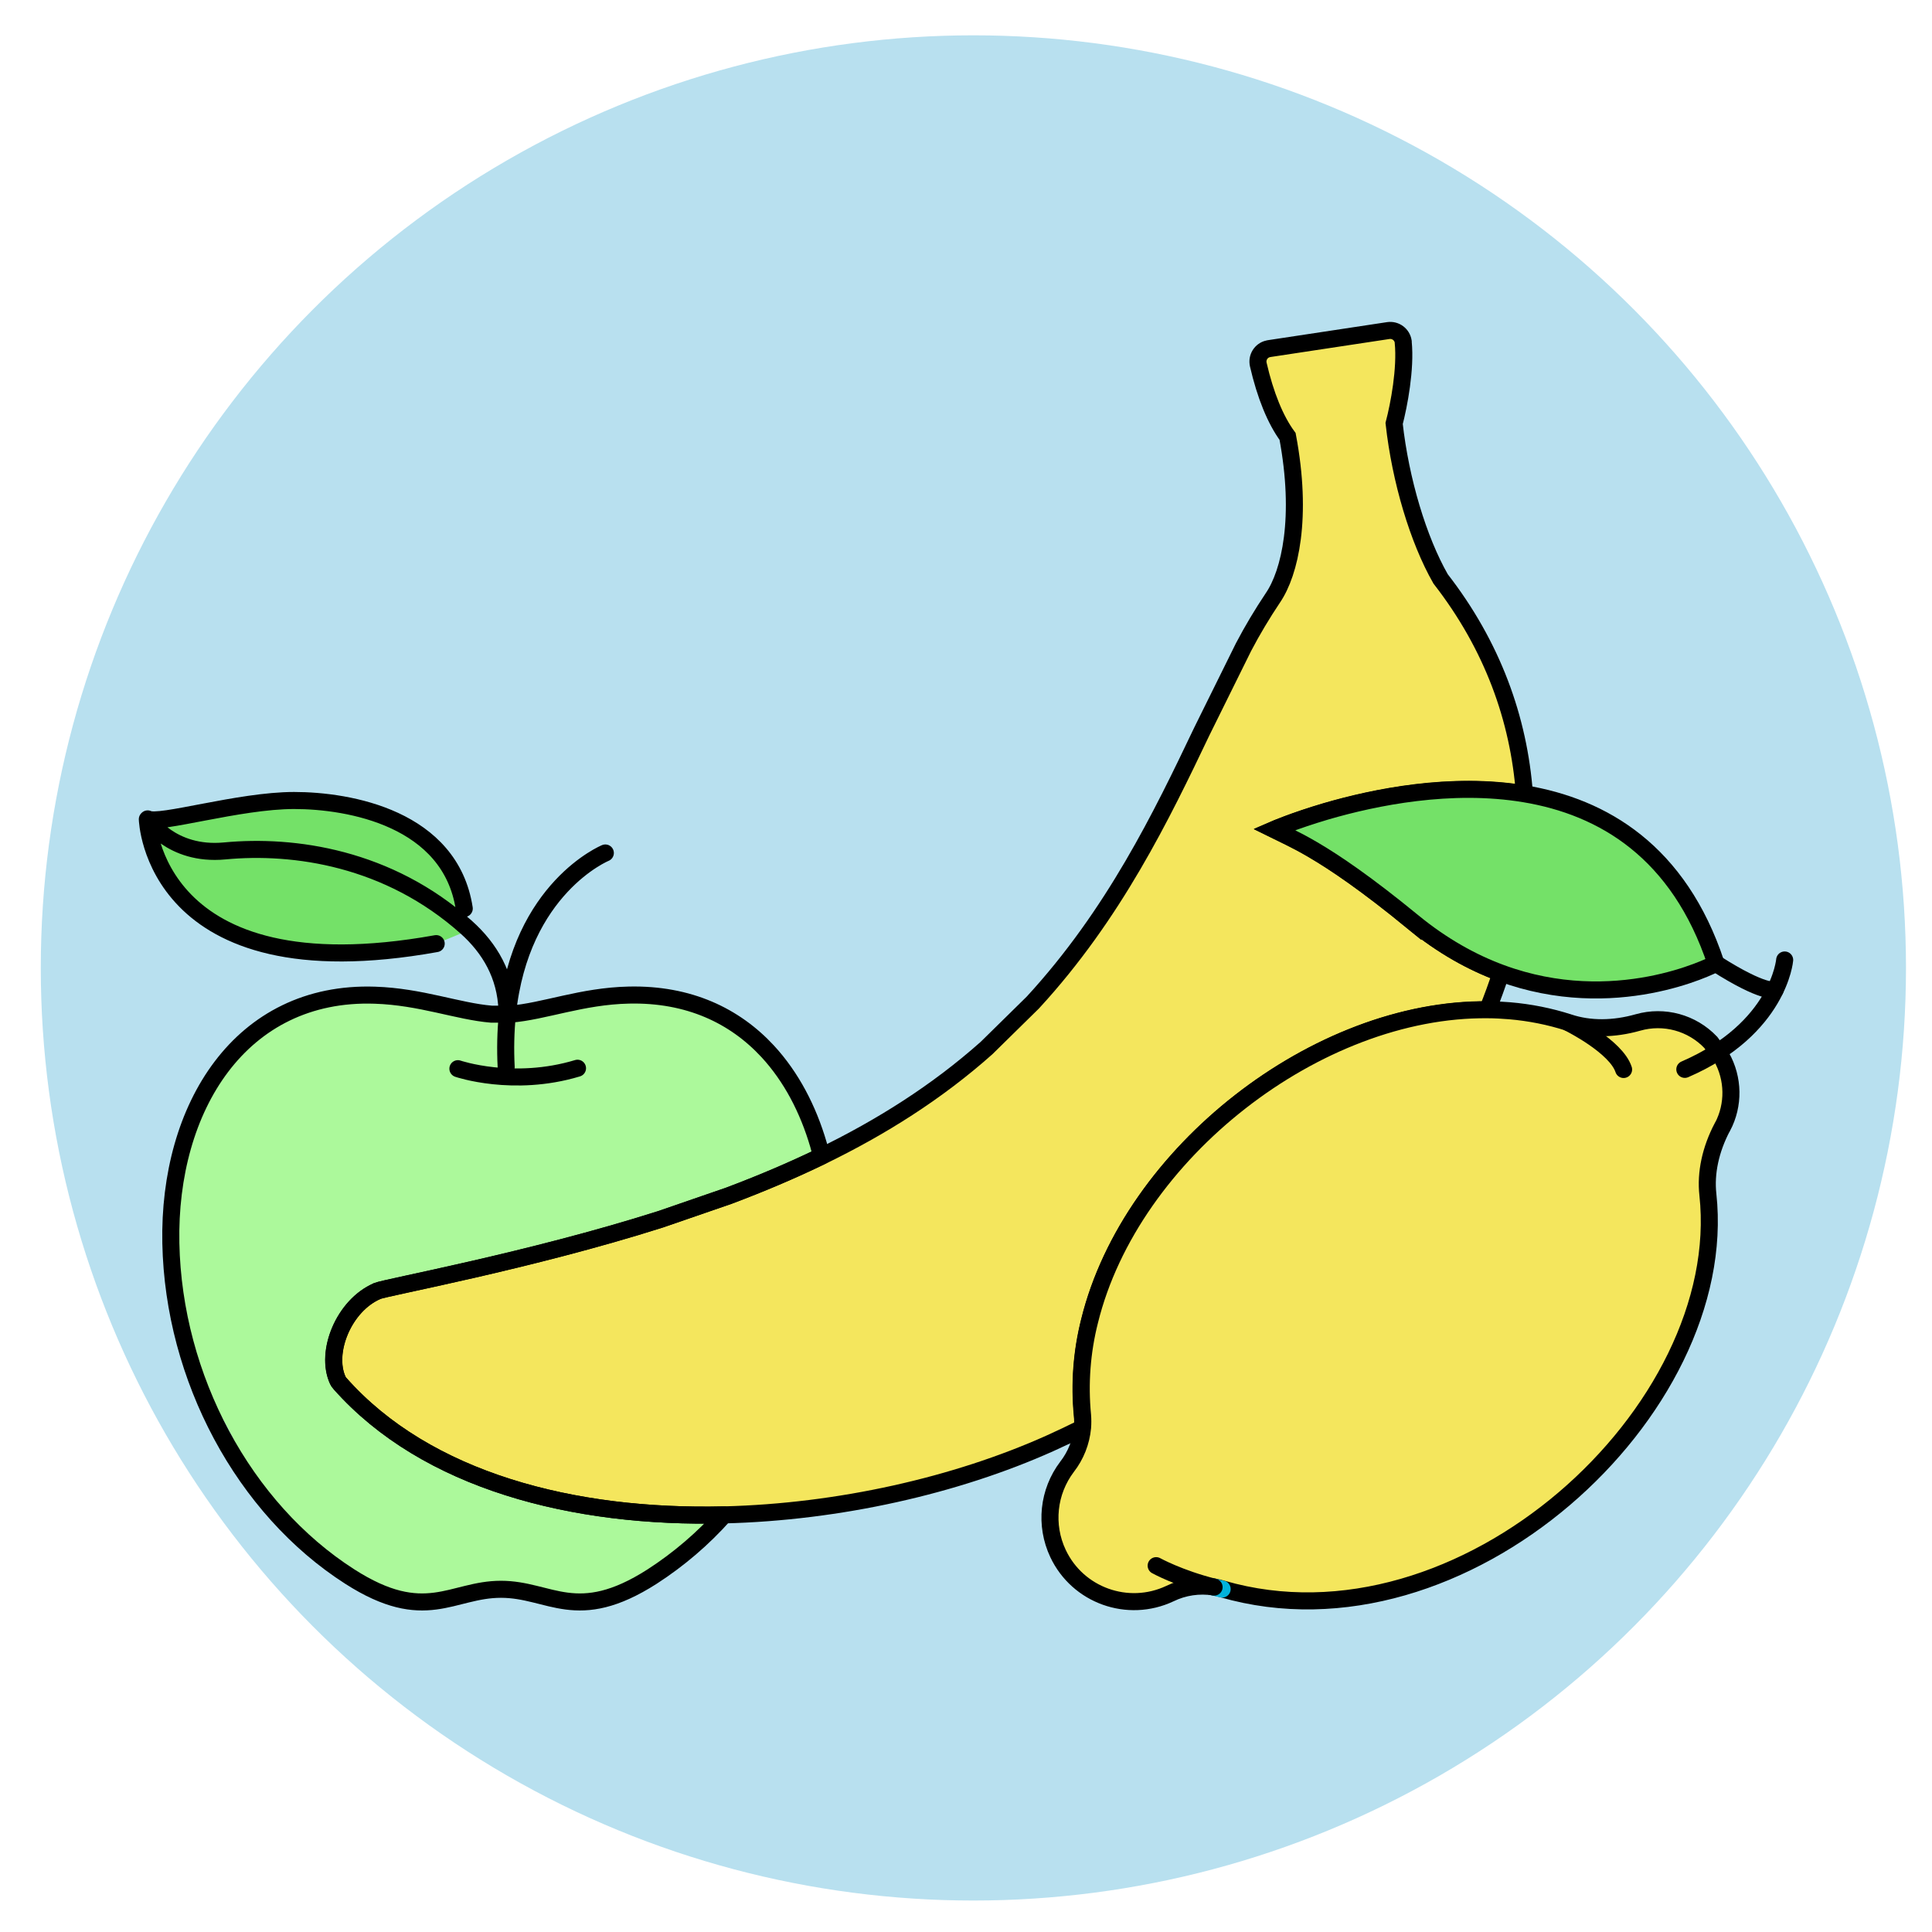
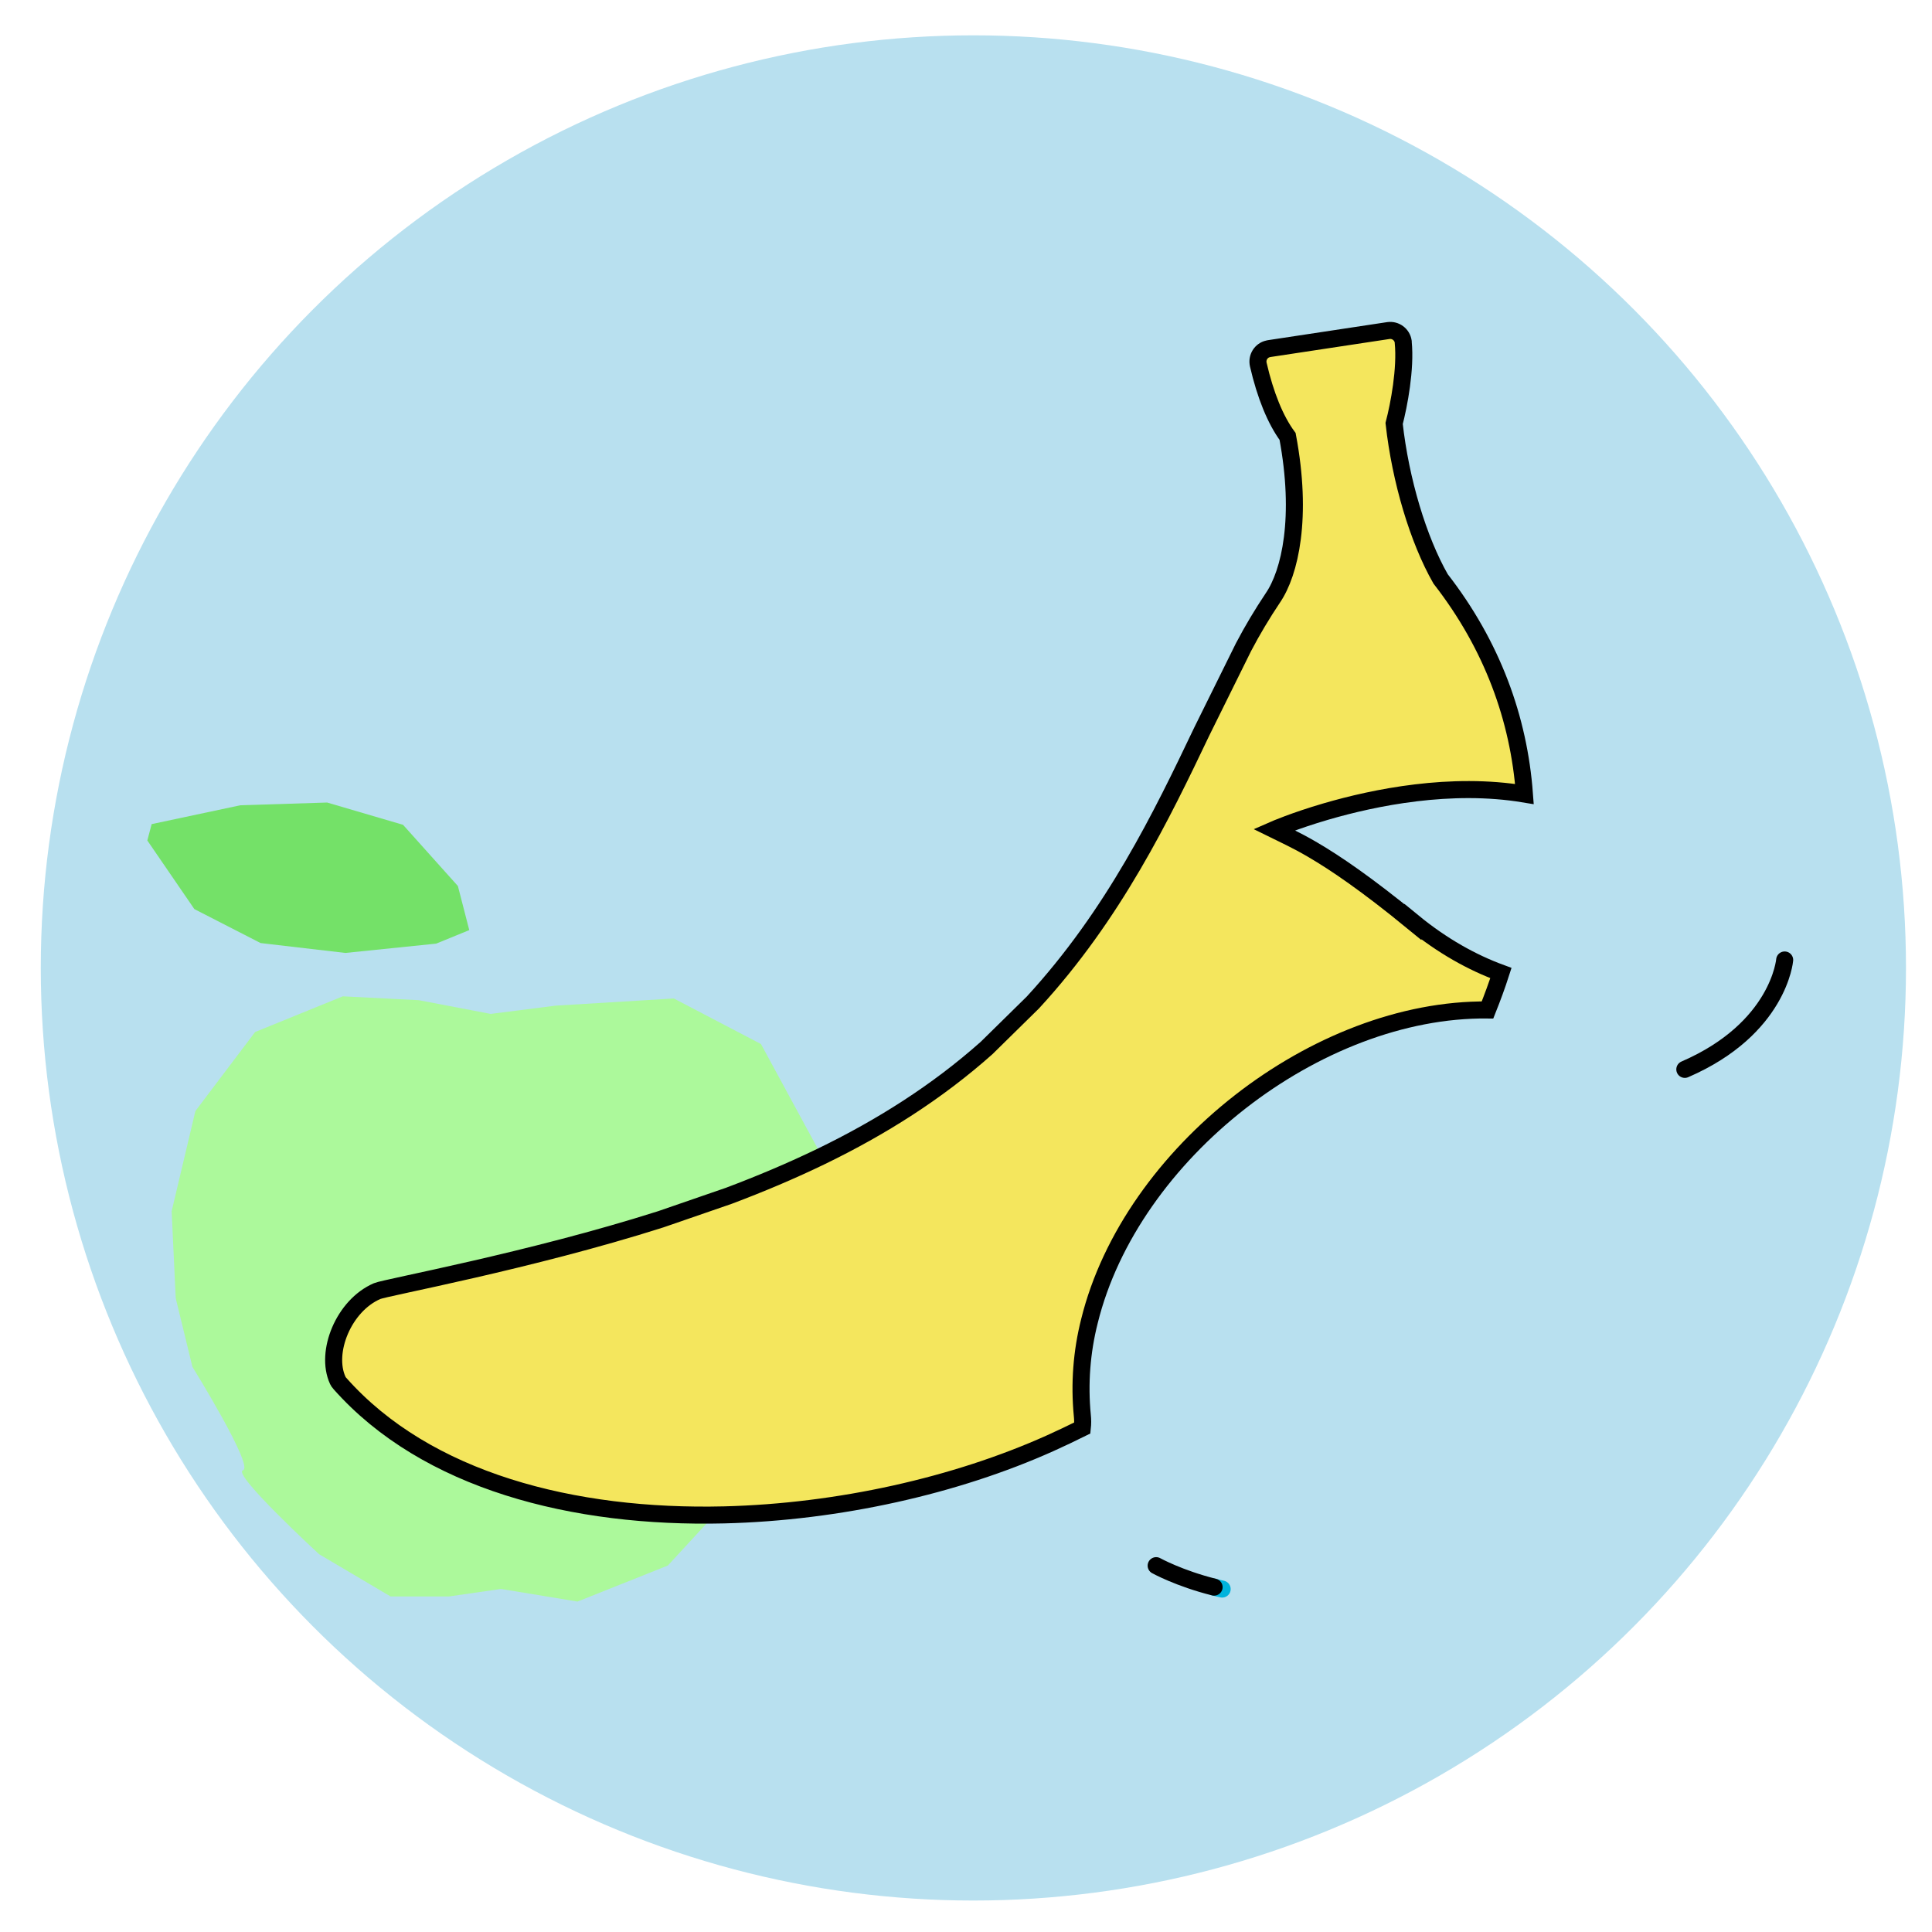
<svg xmlns="http://www.w3.org/2000/svg" id="Calque_1" version="1.1" viewBox="0 0 1700.8 1700.8">
  <defs>
    <style>
      .st0 {
        stroke: #00b3dc;
      }

      .st0, .st1, .st2, .st3, .st4 {
        stroke-width: 15px;
      }

      .st0, .st1, .st2, .st4 {
        stroke-linecap: round;
      }

      .st0, .st1, .st4 {
        fill: none;
      }

      .st0, .st2, .st3, .st4 {
        stroke-miterlimit: 10;
      }

      .st1 {
        stroke-linejoin: round;
      }

      .st1, .st2, .st3, .st4 {
        stroke: #000;
      }

      .st5, .st2 {
        fill: #74e168;
      }

      .st6 {
        fill: #b8e0ef;
      }

      .st7 {
        fill: #acf99b;
      }

      .st3 {
        fill: #f4e65d;
      }
    </style>
  </defs>
  <circle class="st6" cx="856.9" cy="852.1" r="821" />
  <polygon class="st5" points="129.7 739.9 171.1 800.3 229.4 830.2 304 838.9 384 830.7 413.1 818.8 403.1 780 354.8 726.1 288 706.5 211.6 708.9 133.5 725.5 129.7 739.9" />
  <path class="st7" d="M432.6,892.7l-63.9-12.2-66.9-3.4-77.2,31.4-52.6,69.6-20.9,88.2,3.6,76.6,14.7,60.4s54.6,88.1,44.5,91,67,73.9,67,73.9l62.9,37.2h51.5l45.7-6.6,67.4,11.1,79.5-31.7,51.8-56.2,83.6-304.5-53.4-98.4-76.7-40.1-104.1,6.3-56.5,7.2Z" />
  <g id="Layer_1">
    <path class="st3" d="M1243.8,811.5c26.1,21.4,52.2,35.8,77.5,45.1-3.5,10.9-7.5,21.7-11.8,32.5-150-1.5-313.9,126-350.4,273.8-6.9,27.2-9,55.3-6.3,83.2.4,3.7.4,7.3,0,11-9.5,4.7-19.1,9.3-28.7,13.6-82.5,37-185.5,60.4-286.7,62.9-132.5,3.2-262-29.7-338.2-115.7-.8-.8-1.4-1.8-1.9-2.8-11.3-24.7,5.2-65.8,34.7-78.5,7.8-3.3,134.3-26.5,249.6-63.2l60-20.7c27.9-10.5,55.2-22,81.6-34.8,52.5-25.5,101.6-56.4,145.3-95.3l40.7-40c71.5-77.6,113.7-165.1,148.8-238.7l36.7-74.2c7.8-14.9,16.5-29.4,25.8-43.3,15.2-22.2,26.4-71.1,13-142.2-10.7-14.5-19.6-36.3-25.8-63.3-1.4-6.2,2.4-12.4,8.6-13.8.3,0,.6-.1.9-.2l105-15.9c6.3-.9,12.1,3.4,13.1,9.7,0,.2,0,.4,0,.6,2.3,23.5-3.7,55-8,71.5,5.6,50.2,21.2,102.3,40.9,136.8,45.7,58.8,68.9,123.3,73.8,189.4-64.8-10.8-131.8,2.9-174.7,15.4-28.1,8.2-45.9,16-45.9,16,7.6,3.8,18,8.1,34.5,17.8,19.3,11.3,46.9,29.9,87.9,63.5Z" />
-     <path class="st1" d="M129.7,721.2s4.2,154.5,254.3,109.5M408.7,799.8c-12.2-79.4-101.2-95.1-149.8-95.1s-119,21.7-128.9,16.2c0,0,20.5,32.7,67.8,28.2,61.1-5.8,144.1,6,212.6,67.1,20.9,18.7,34.8,42.5,35.9,72.9M403.1,940.8s48.7,16.7,105.3-.4M445.6,939.3c-.8-15.5-.5-31.1,1.1-46.6,11.6-111.2,86.2-141.8,86.2-141.8M332,1136.5c7.8-3.3,134.3-26.5,249.6-63.2l60-20.7c27.9-10.5,55.2-22,81.6-34.8-.8-3.4-1.8-6.8-2.7-10.2-9.1-31.1-23.9-59.6-44.7-82.1-28.9-31.2-69.3-50.7-122.2-49.5-41.5.9-74.4,14.4-104.5,16.8h-16.5c-29.4-2.4-62.1-15.4-102.6-16.7-118.3-4-182,99-179.6,218.3,2.4,118.6,64.2,233.8,157.5,293.5,66.5,42.6,89.7,11.2,133.1,11.2s66.6,31.4,133.1-11.2c23.5-15.2,44.8-33.4,63.4-54.3-132.5,3.2-262-29.7-338.2-115.7-.8-.8-1.4-1.8-1.9-2.8-11.3-24.7,5.3-65.8,34.6-78.5Z" />
-     <path class="st3" d="M1516.2,992.2c-10.4,19.8-14.8,40.4-12.7,59.4,20.7,190.2-215.8,408.5-427.5,347.2-2.3-.7-4.7-1.3-7.1-1.7h0c-13.3-2.1-26.9-.1-39,5.8-37,17.4-81.1,1.6-98.5-35.3-11.8-25-8.7-54.4,8-76.4,7.7-9.9,12.4-21.8,13.6-34.3.3-3.7.3-7.3,0-11-2.7-27.9-.6-56,6.3-83.2,36.5-147.8,200.4-275.3,350.4-273.8,6.4,0,12.8.4,19.2.9,17.8,1.5,35.4,5,52.4,10.5h0c18.2,6,39.2,5.9,60.7-.2,22.9-6.5,47.5.2,64,17.5l6.2,8.4,3.3,4.5c10.7,19,11.1,42.2.9,61.5Z" />
    <path class="st4" d="M1571.1,845.1s-5,60.4-87.9,96.3" />
-     <path class="st4" d="M1562.7,871.4h0c-.3.1-9.8,3.8-52.2-23.2" />
-     <path class="st2" d="M1510.6,848.2h-.1c-3.7,2-88.9,45.4-189.2,8.4-25.2-9.3-51.4-23.7-77.5-45.1-41-33.6-68.5-52.2-87.8-63.5-16.5-9.7-26.9-14-34.5-17.8,0,0,17.8-7.7,45.9-16,42.9-12.5,109.8-26.2,174.7-15.4,69.2,11.5,135.9,50.9,168.5,149.3Z" />
-     <path class="st4" d="M1381,900.5c1.3.6,41.7,20.8,48.3,41" />
    <path class="st0" d="M1075.9,1398.9c-2.4-.5-4.8-1.1-7.1-1.7" />
    <path class="st4" d="M1017.8,1378.3s20.2,11.2,51,18.9" />
  </g>
</svg>